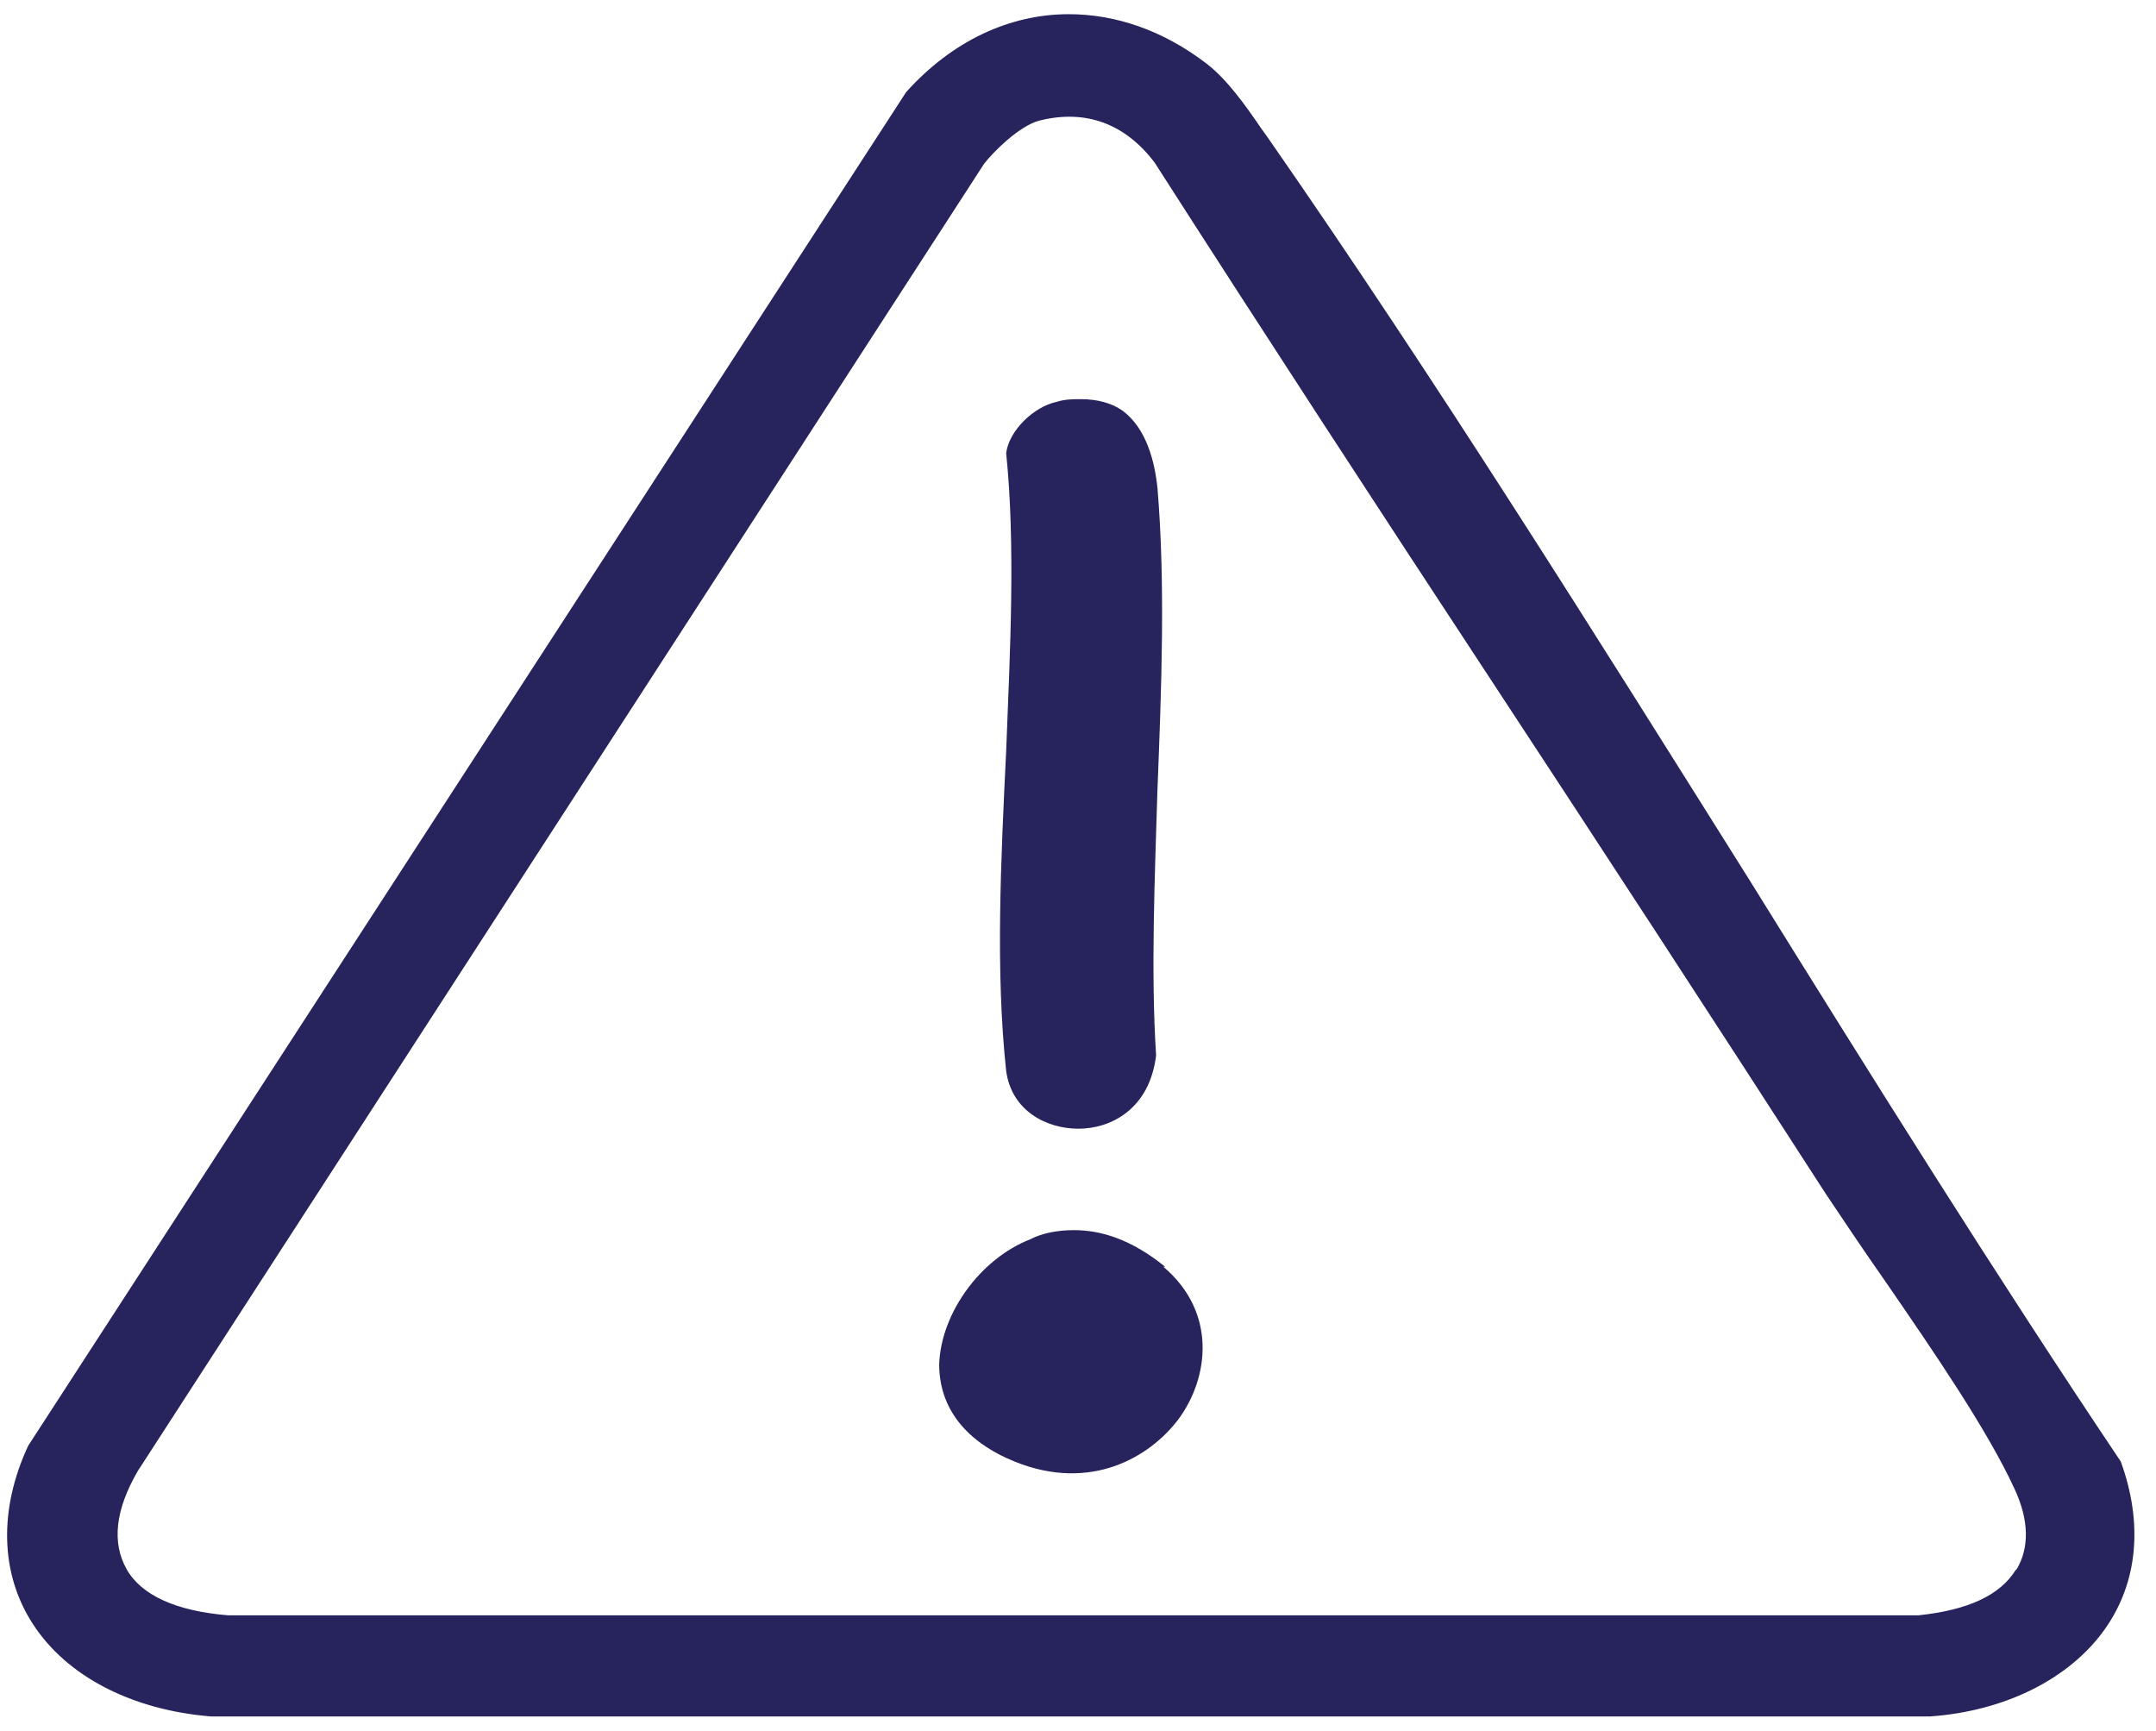
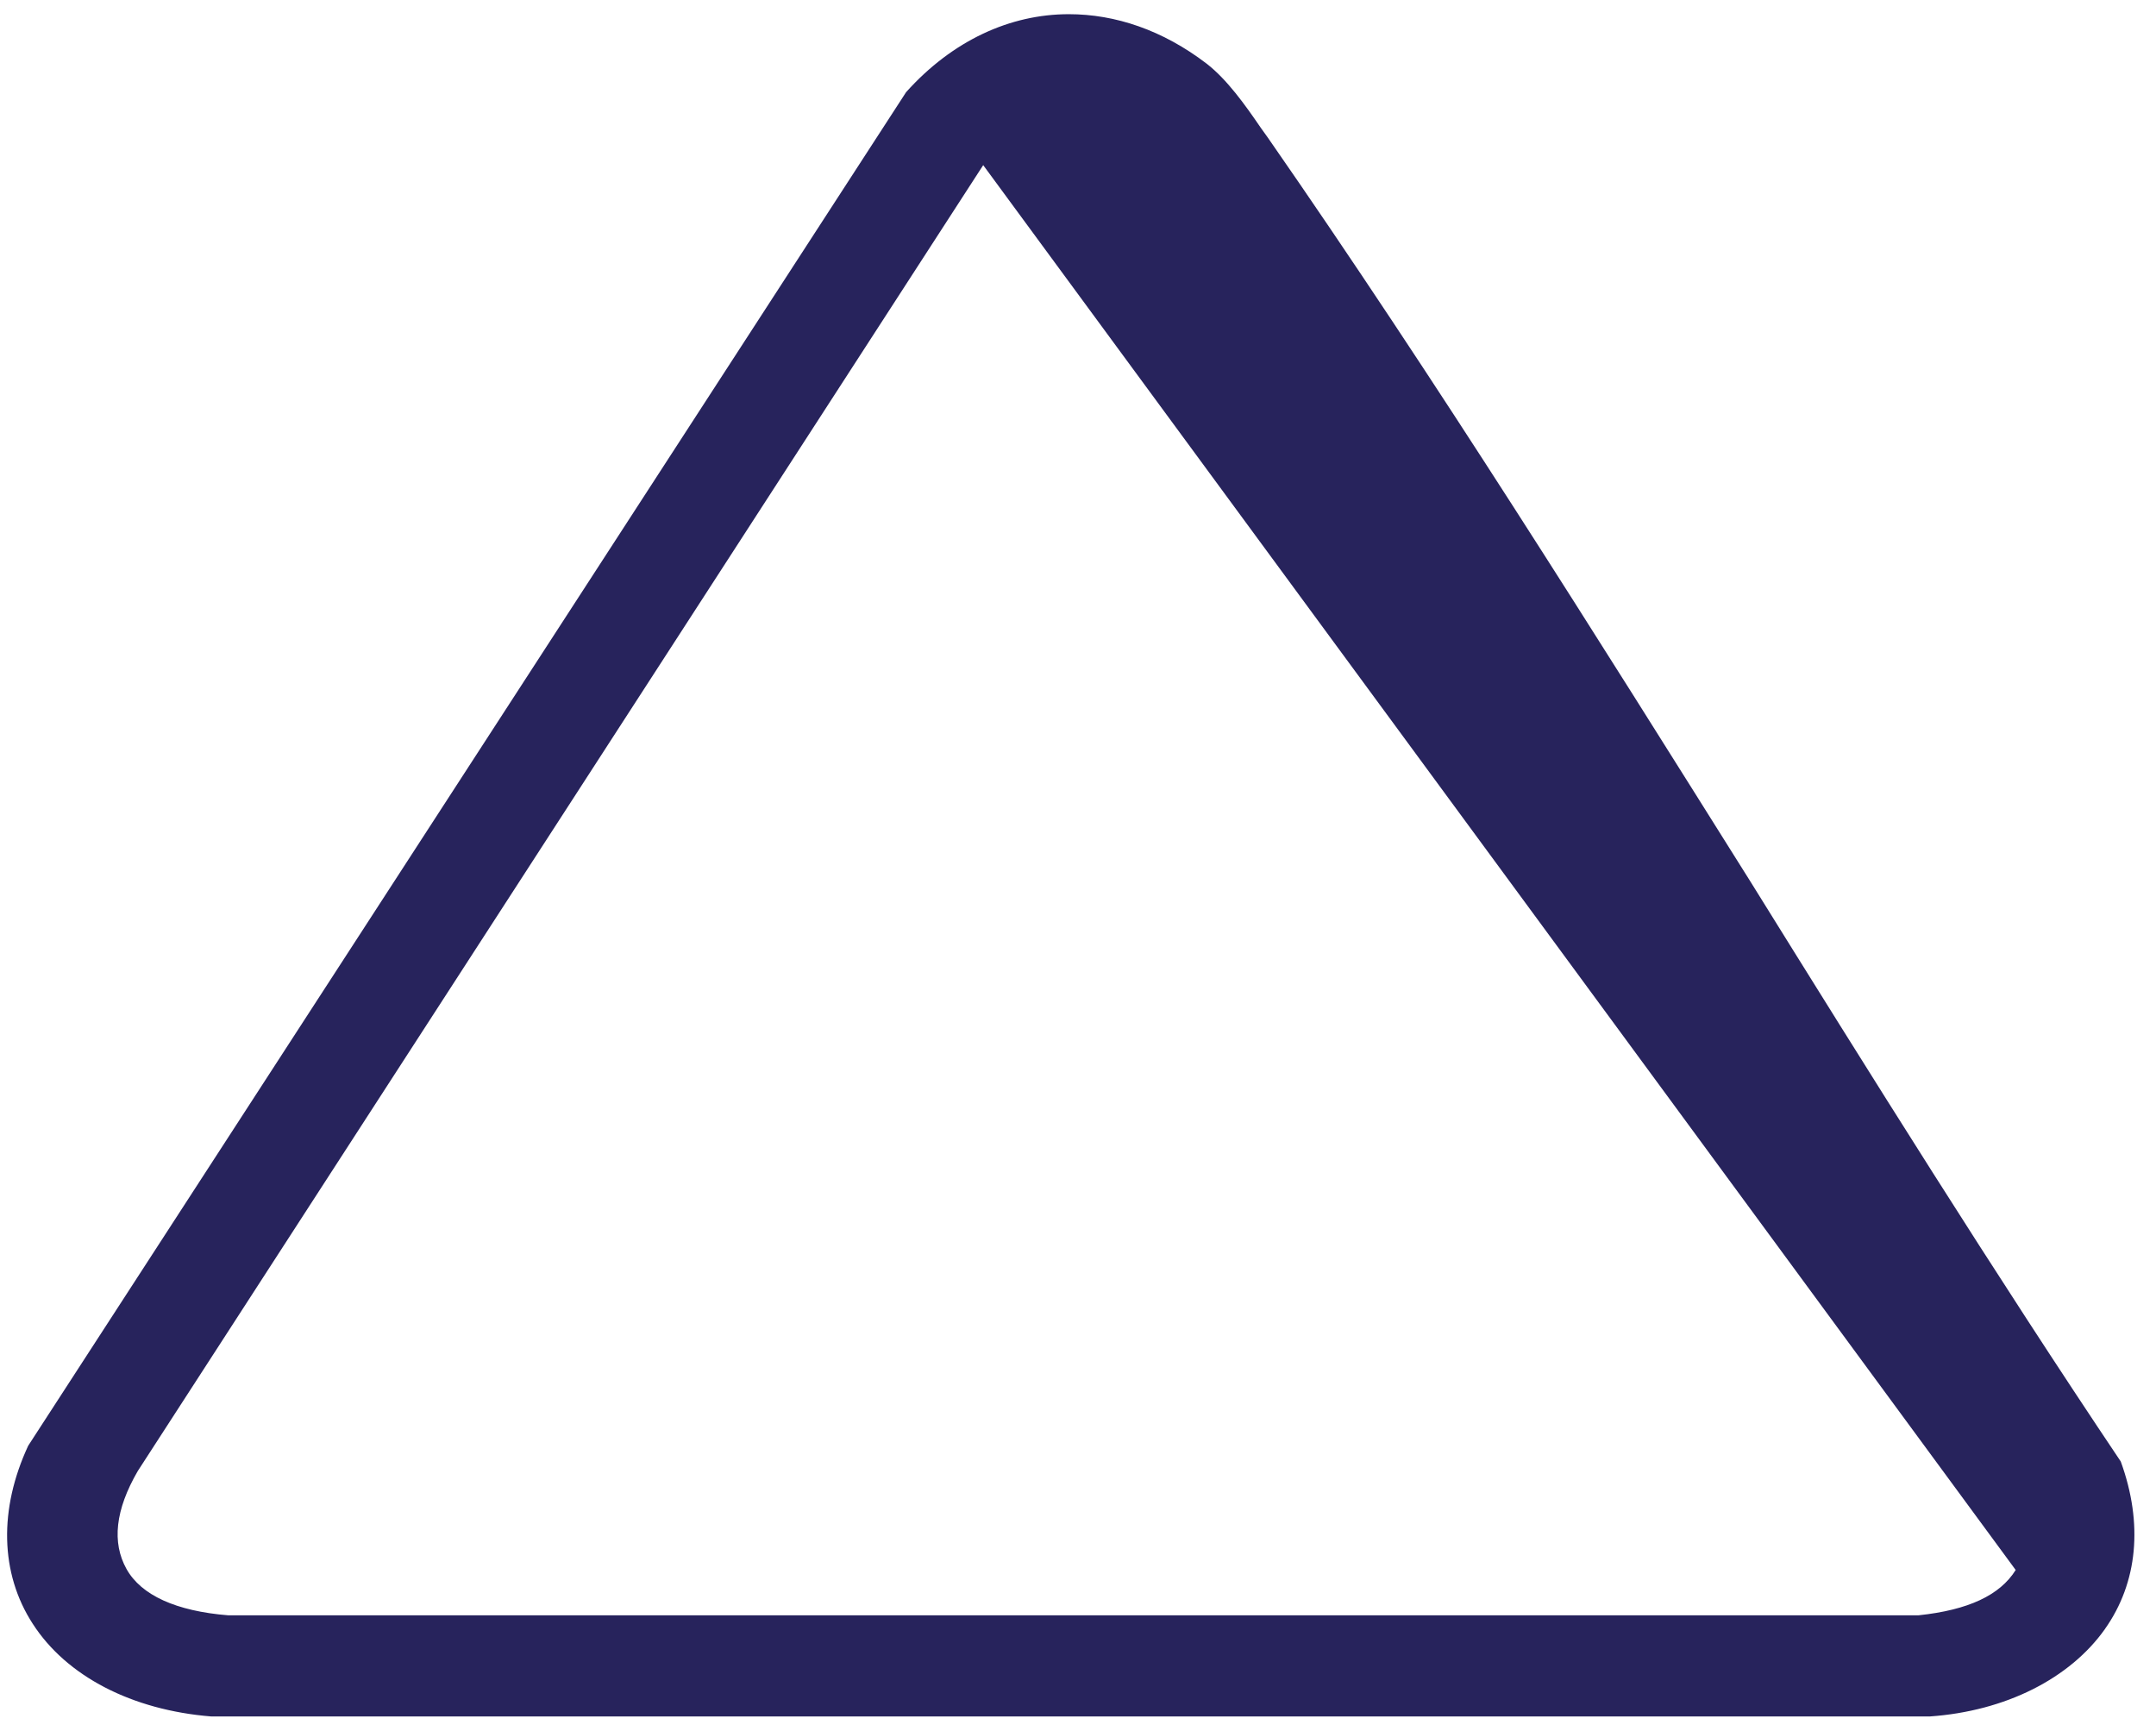
<svg xmlns="http://www.w3.org/2000/svg" width="76" height="61" fill="none">
-   <path fill="#27235C" d="M74.2 57.418c1.156-1.634 1.355-3.713.558-5.904-4.46-6.646-8.842-13.663-13.064-20.457-5.457-8.688-11.073-17.673-17.007-26.213l-.24-.334c-.557-.817-1.194-1.708-1.911-2.265C40.983 1.057 39.31.5 37.676.5c-2.07 0-4.102.928-5.735 2.748L.994 50.958c-1.036 2.227-.996 4.492.159 6.274 1.195 1.857 3.505 3.045 6.293 3.268h60.581c2.669-.186 4.939-1.337 6.174-3.082Zm-3.146-2.08c-.558.892-1.673 1.412-3.425 1.597H8.043c-1.832-.148-3.066-.705-3.584-1.633-.518-.929-.399-2.08.398-3.453L34.69 5.772c.318-.408 1.234-1.336 1.951-1.522 1.633-.408 3.027.111 4.063 1.485 3.903 6.09 7.926 12.253 11.83 18.193 3.903 5.94 7.925 12.104 11.829 18.156.597.89 1.314 1.968 2.07 3.044 1.713 2.488 3.625 5.273 4.581 7.352.518 1.114.518 2.079.08 2.822l-.04.037Z" />
-   <path fill="#27235C" d="M40.8 17.194c-.094-.905-.377-2.082-1.226-2.716-.378-.272-.897-.408-1.463-.408-.283 0-.567 0-.85.09-.85.182-1.699 1.042-1.793 1.812.33 3.214.141 6.926 0 10.503-.189 3.848-.378 7.786 0 11.272.189 1.404 1.416 2.037 2.548 2.037 1.133 0 2.502-.679 2.737-2.58-.188-2.943-.047-6.248.048-9.371.141-3.577.283-7.244 0-10.639ZM41.069 44.648c-1.189-.966-2.258-1.289-3.209-1.289-.594 0-1.129.108-1.545.323-1.782.698-3.149 2.631-3.208 4.403 0 1.558.95 2.74 2.674 3.437 2.673 1.074 4.753-.16 5.763-1.503 1.07-1.45 1.367-3.76-.535-5.37h.06Z" />
+   <path fill="#27235C" d="M74.2 57.418c1.156-1.634 1.355-3.713.558-5.904-4.46-6.646-8.842-13.663-13.064-20.457-5.457-8.688-11.073-17.673-17.007-26.213l-.24-.334c-.557-.817-1.194-1.708-1.911-2.265C40.983 1.057 39.31.5 37.676.5c-2.07 0-4.102.928-5.735 2.748L.994 50.958c-1.036 2.227-.996 4.492.159 6.274 1.195 1.857 3.505 3.045 6.293 3.268h60.581c2.669-.186 4.939-1.337 6.174-3.082Zm-3.146-2.08c-.558.892-1.673 1.412-3.425 1.597H8.043c-1.832-.148-3.066-.705-3.584-1.633-.518-.929-.399-2.08.398-3.453L34.69 5.772l-.04.037Z" />
</svg>